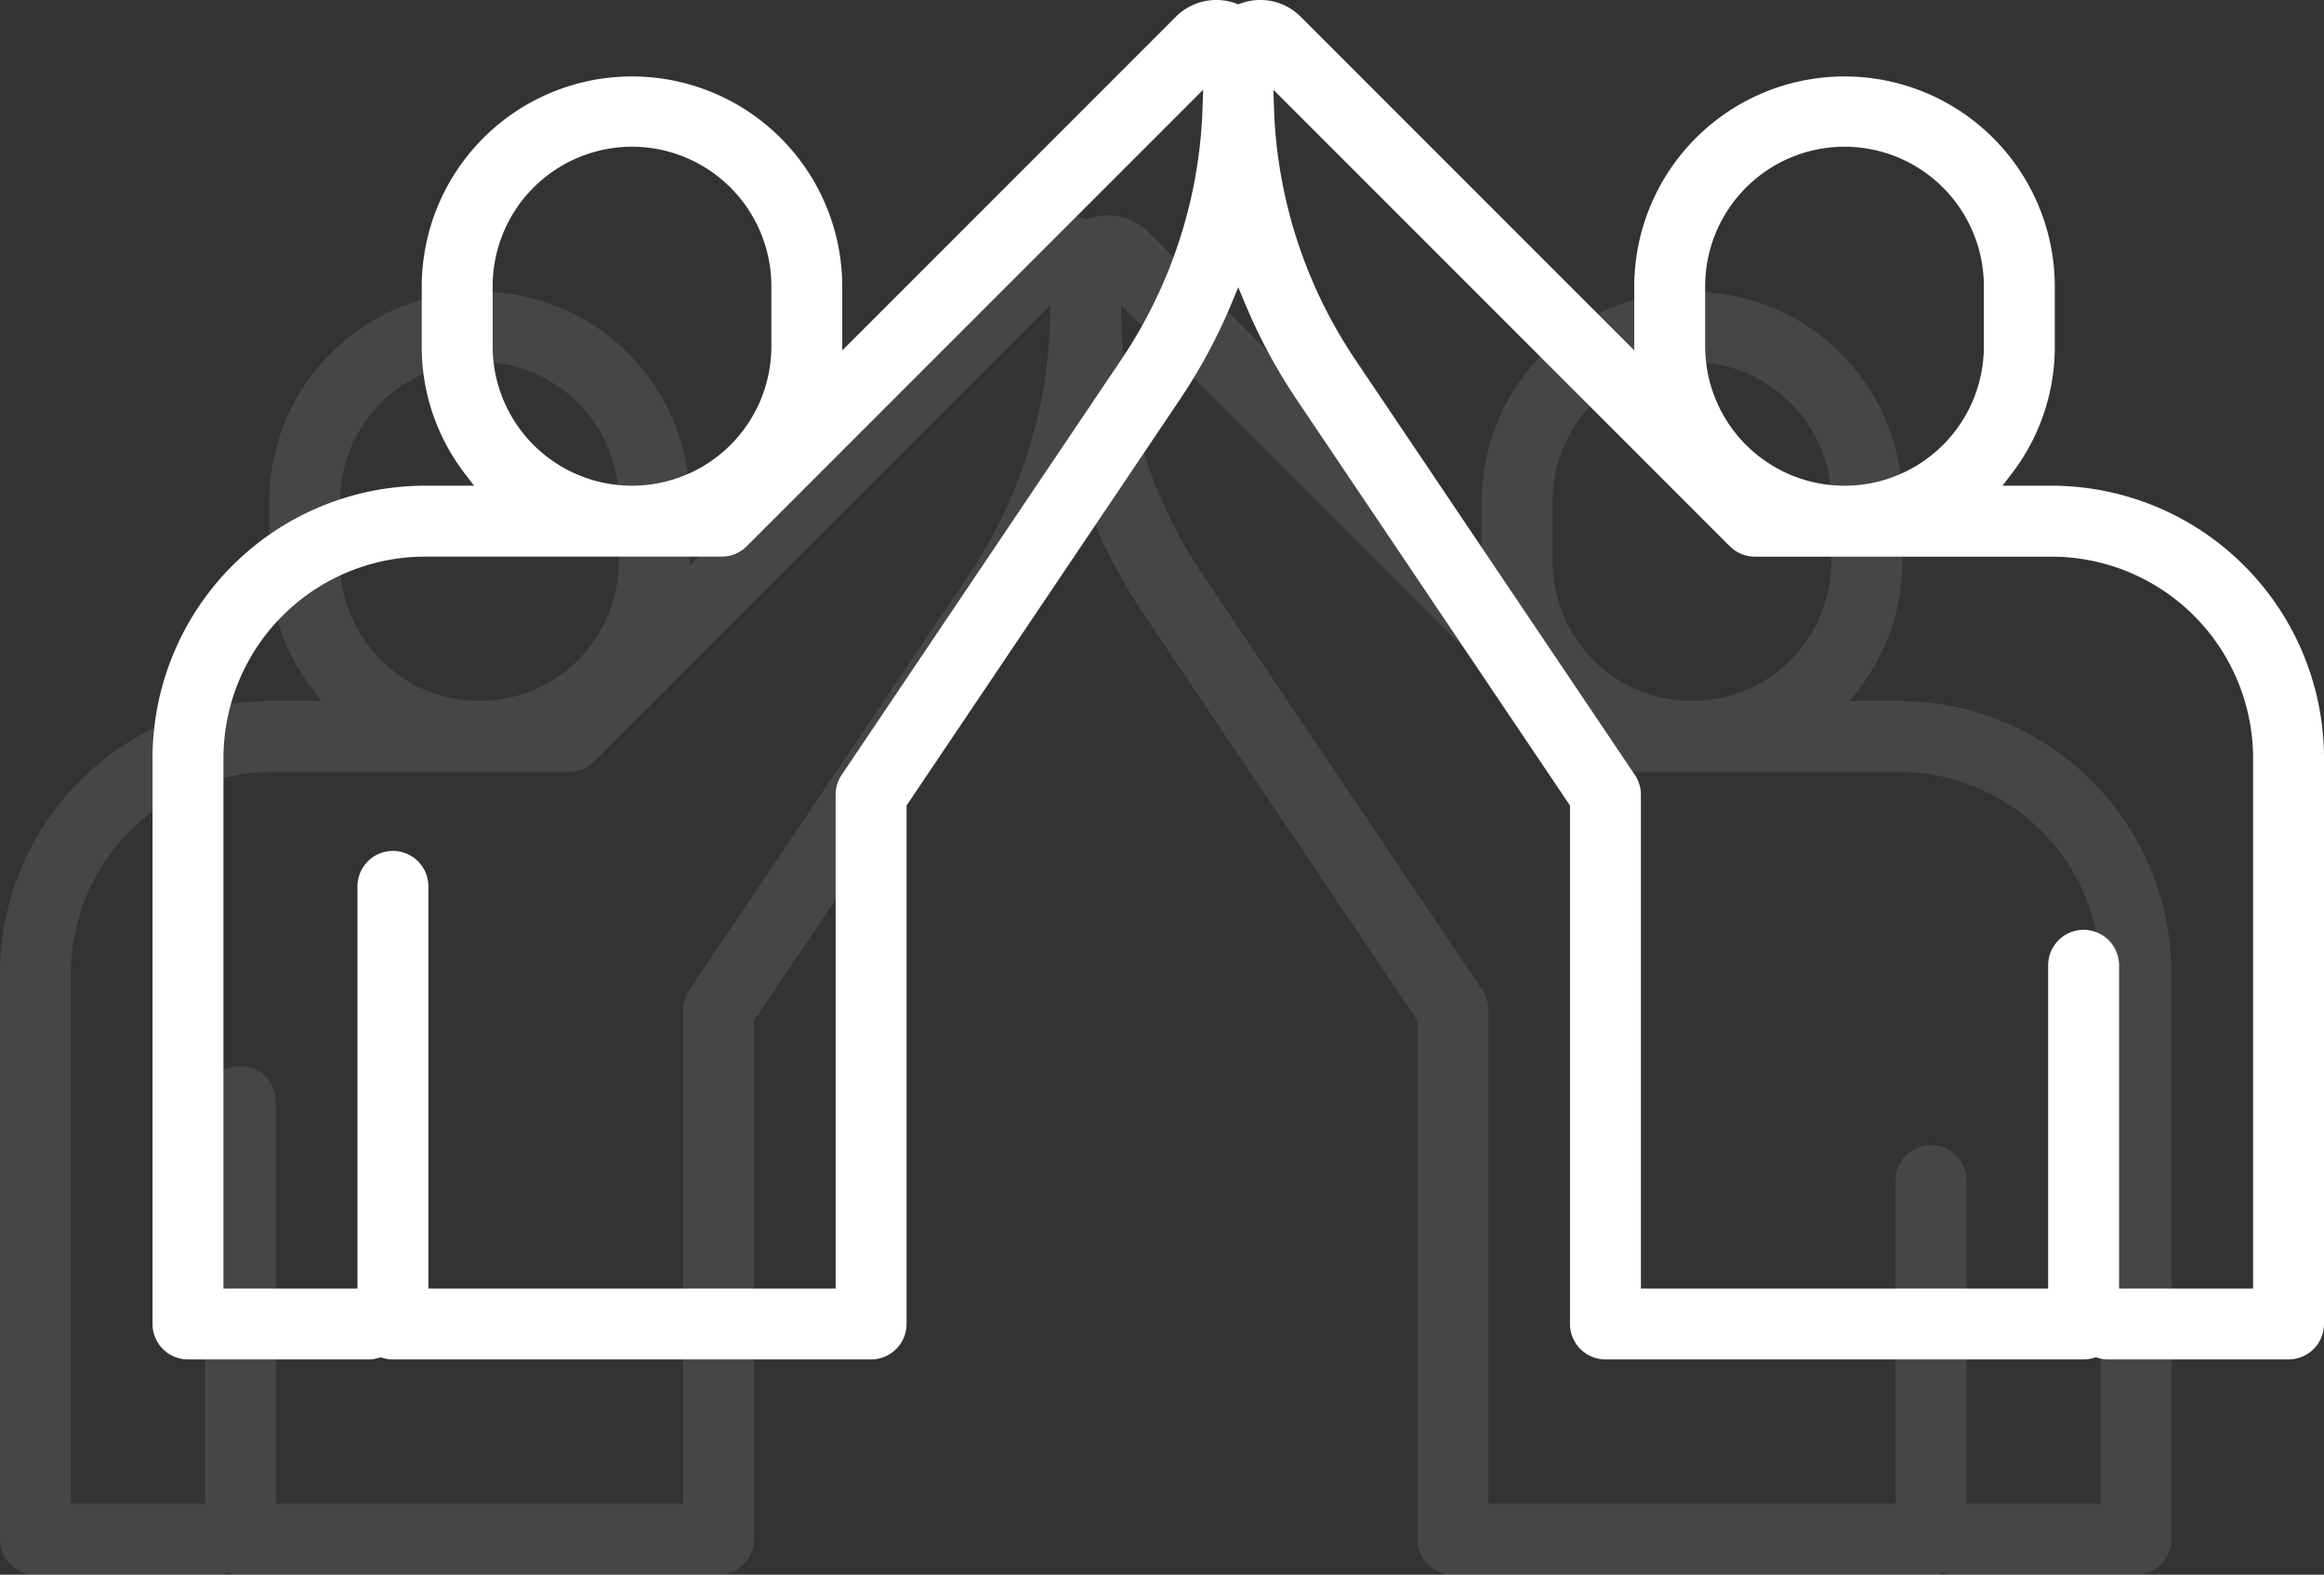
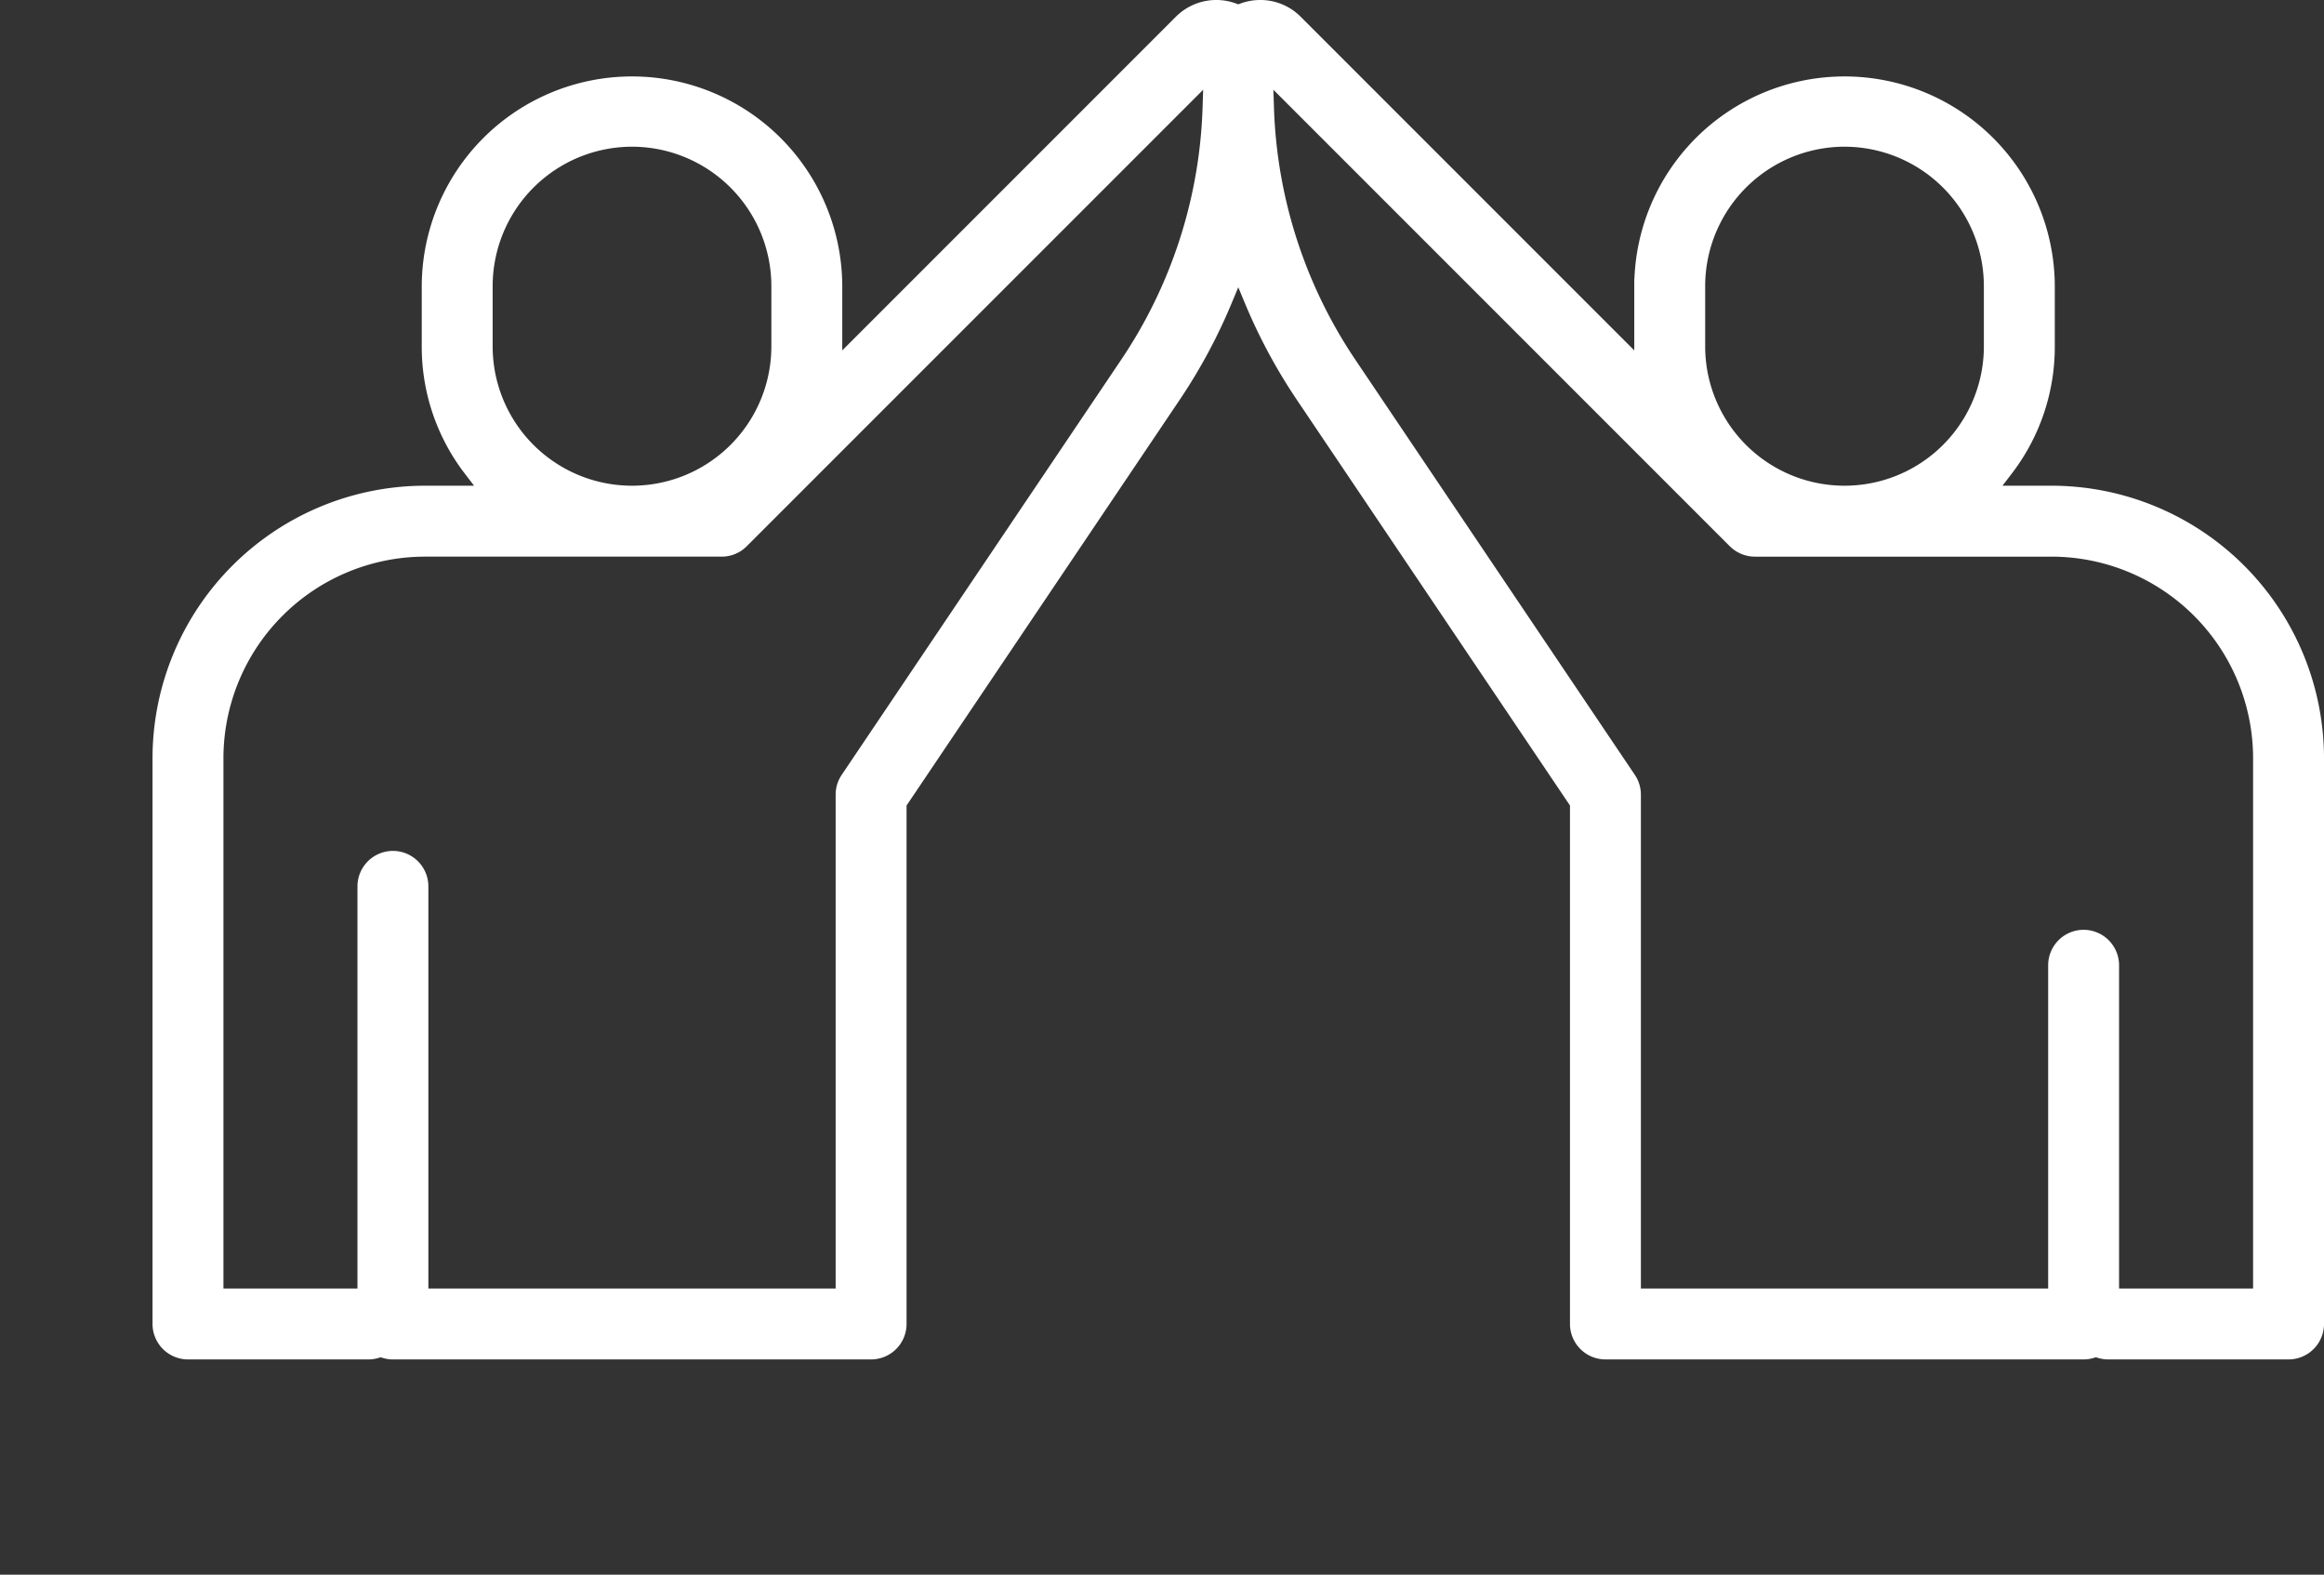
<svg xmlns="http://www.w3.org/2000/svg" width="1112.277" height="753.52" viewBox="0 0 1112.277 753.52">
  <rect x="0" y="0" width="1112.277" height="753.52" fill="#333333" stroke="none" />
  <g id="Group_1191" data-name="Group 1191" transform="translate(238.277 -10754.032)">
    <g id="Group_1162" data-name="Group 1162" transform="translate(-278.027 10740.067)" opacity="0.097">
      <g id="Group_644" data-name="Group 644" transform="translate(41.25 118.464)">
-         <path id="Path_466" data-name="Path 466" d="M975.726,799.809a15.472,15.472,0,0,1-4.448-.658l-1.425-.427-1.427.427a15.489,15.489,0,0,1-4.451.658H735.118A15.487,15.487,0,0,1,719.65,784.34V535.79L588.555,341.1a262.934,262.934,0,0,1-24.58-45.74L559.39,284.35l-4.582,11.006a263.264,263.264,0,0,1-24.58,45.74L399.133,535.79l0,248.551a15.487,15.487,0,0,1-15.468,15.469H154.8a15.472,15.472,0,0,1-4.448-.658l-1.425-.427-1.425.427a15.489,15.489,0,0,1-4.45.658H56.721A15.488,15.488,0,0,1,41.25,784.34V513.592A129.029,129.029,0,0,1,170.128,384.714h26.554l-6.123-7.985A98.1,98.1,0,0,1,170.1,316.523v-28.84a99.132,99.132,0,0,1,198.263,0v34.4l162.2-162.2a25.866,25.866,0,0,1,27.142-6.044l1.685.611,1.688-.611a25.967,25.967,0,0,1,8.849-1.554,25.707,25.707,0,0,1,18.293,7.6l162.2,162.2v-34.4a99.132,99.132,0,0,1,198.263,0v28.837a98.1,98.1,0,0,1-20.455,60.208l-6.126,7.985h26.556a129.021,129.021,0,0,1,128.873,128.876V784.34a15.487,15.487,0,0,1-15.468,15.469Zm-11.75-202.582A15.488,15.488,0,0,1,979.447,612.7V768.869h67.144V513.6a98.05,98.05,0,0,0-97.937-97.939H806.638a15.424,15.424,0,0,1-10.353-4.006c-.3-.256-.442-.382-.593-.534L574.573,190l.412,12.557A230.415,230.415,0,0,0,614.217,323.82L747.951,522.431a15.4,15.4,0,0,1,2.639,8.638v237.8H948.508V612.7A15.487,15.487,0,0,1,963.976,597.227ZM154.8,559.471a15.488,15.488,0,0,1,15.471,15.471V768.869H368.191l0-237.8a15.4,15.4,0,0,1,2.638-8.64L504.565,323.818A230.413,230.413,0,0,0,543.8,202.554L544.209,190,323.044,411.161a15.378,15.378,0,0,1-10.9,4.495H170.128a98.049,98.049,0,0,0-97.939,97.937V768.869h67.143V574.942A15.488,15.488,0,0,1,154.8,559.471ZM849.548,219.492a68.268,68.268,0,0,0-68.193,68.191v28.84a68.192,68.192,0,1,0,136.384,0v-28.84A68.267,68.267,0,0,0,849.548,219.492Zm-580.317,0a68.271,68.271,0,0,0-68.193,68.193v28.837a68.193,68.193,0,0,0,136.387,0v-28.84A68.269,68.269,0,0,0,269.232,219.492Z" transform="translate(-41.25 -152.289)" fill="#fff" stroke="#fff" stroke-width="3" />
-       </g>
+         </g>
    </g>
    <g id="Group_1161" data-name="Group 1161" transform="translate(-205.027 10637.067)">
      <g id="Group_644-2" data-name="Group 644" transform="translate(41.25 118.464)">
        <path id="Path_466-2" data-name="Path 466" d="M975.726,799.809a15.472,15.472,0,0,1-4.448-.658l-1.425-.427-1.427.427a15.489,15.489,0,0,1-4.451.658H735.118A15.487,15.487,0,0,1,719.65,784.34V535.79L588.555,341.1a262.934,262.934,0,0,1-24.58-45.74L559.39,284.35l-4.582,11.006a263.264,263.264,0,0,1-24.58,45.74L399.133,535.79l0,248.551a15.487,15.487,0,0,1-15.468,15.469H154.8a15.472,15.472,0,0,1-4.448-.658l-1.425-.427-1.425.427a15.489,15.489,0,0,1-4.45.658H56.721A15.488,15.488,0,0,1,41.25,784.34V513.592A129.029,129.029,0,0,1,170.128,384.714h26.554l-6.123-7.985A98.1,98.1,0,0,1,170.1,316.523v-28.84a99.132,99.132,0,0,1,198.263,0v34.4l162.2-162.2a25.866,25.866,0,0,1,27.142-6.044l1.685.611,1.688-.611a25.967,25.967,0,0,1,8.849-1.554,25.707,25.707,0,0,1,18.293,7.6l162.2,162.2v-34.4a99.132,99.132,0,0,1,198.263,0v28.837a98.1,98.1,0,0,1-20.455,60.208l-6.126,7.985h26.556a129.021,129.021,0,0,1,128.873,128.876V784.34a15.487,15.487,0,0,1-15.468,15.469Zm-11.75-202.582A15.488,15.488,0,0,1,979.447,612.7V768.869h67.144V513.6a98.05,98.05,0,0,0-97.937-97.939H806.638a15.424,15.424,0,0,1-10.353-4.006c-.3-.256-.442-.382-.593-.534L574.573,190l.412,12.557A230.415,230.415,0,0,0,614.217,323.82L747.951,522.431a15.4,15.4,0,0,1,2.639,8.638v237.8H948.508V612.7A15.487,15.487,0,0,1,963.976,597.227ZM154.8,559.471a15.488,15.488,0,0,1,15.471,15.471V768.869H368.191l0-237.8a15.4,15.4,0,0,1,2.638-8.64L504.565,323.818A230.413,230.413,0,0,0,543.8,202.554L544.209,190,323.044,411.161a15.378,15.378,0,0,1-10.9,4.495H170.128a98.049,98.049,0,0,0-97.939,97.937V768.869h67.143V574.942A15.488,15.488,0,0,1,154.8,559.471ZM849.548,219.492a68.268,68.268,0,0,0-68.193,68.191v28.84a68.192,68.192,0,1,0,136.384,0v-28.84A68.267,68.267,0,0,0,849.548,219.492Zm-580.317,0a68.271,68.271,0,0,0-68.193,68.193v28.837a68.193,68.193,0,0,0,136.387,0v-28.84A68.269,68.269,0,0,0,269.232,219.492Z" transform="translate(-41.25 -152.289)" fill="#fff" stroke="#fff" stroke-width="3" />
      </g>
    </g>
  </g>
</svg>